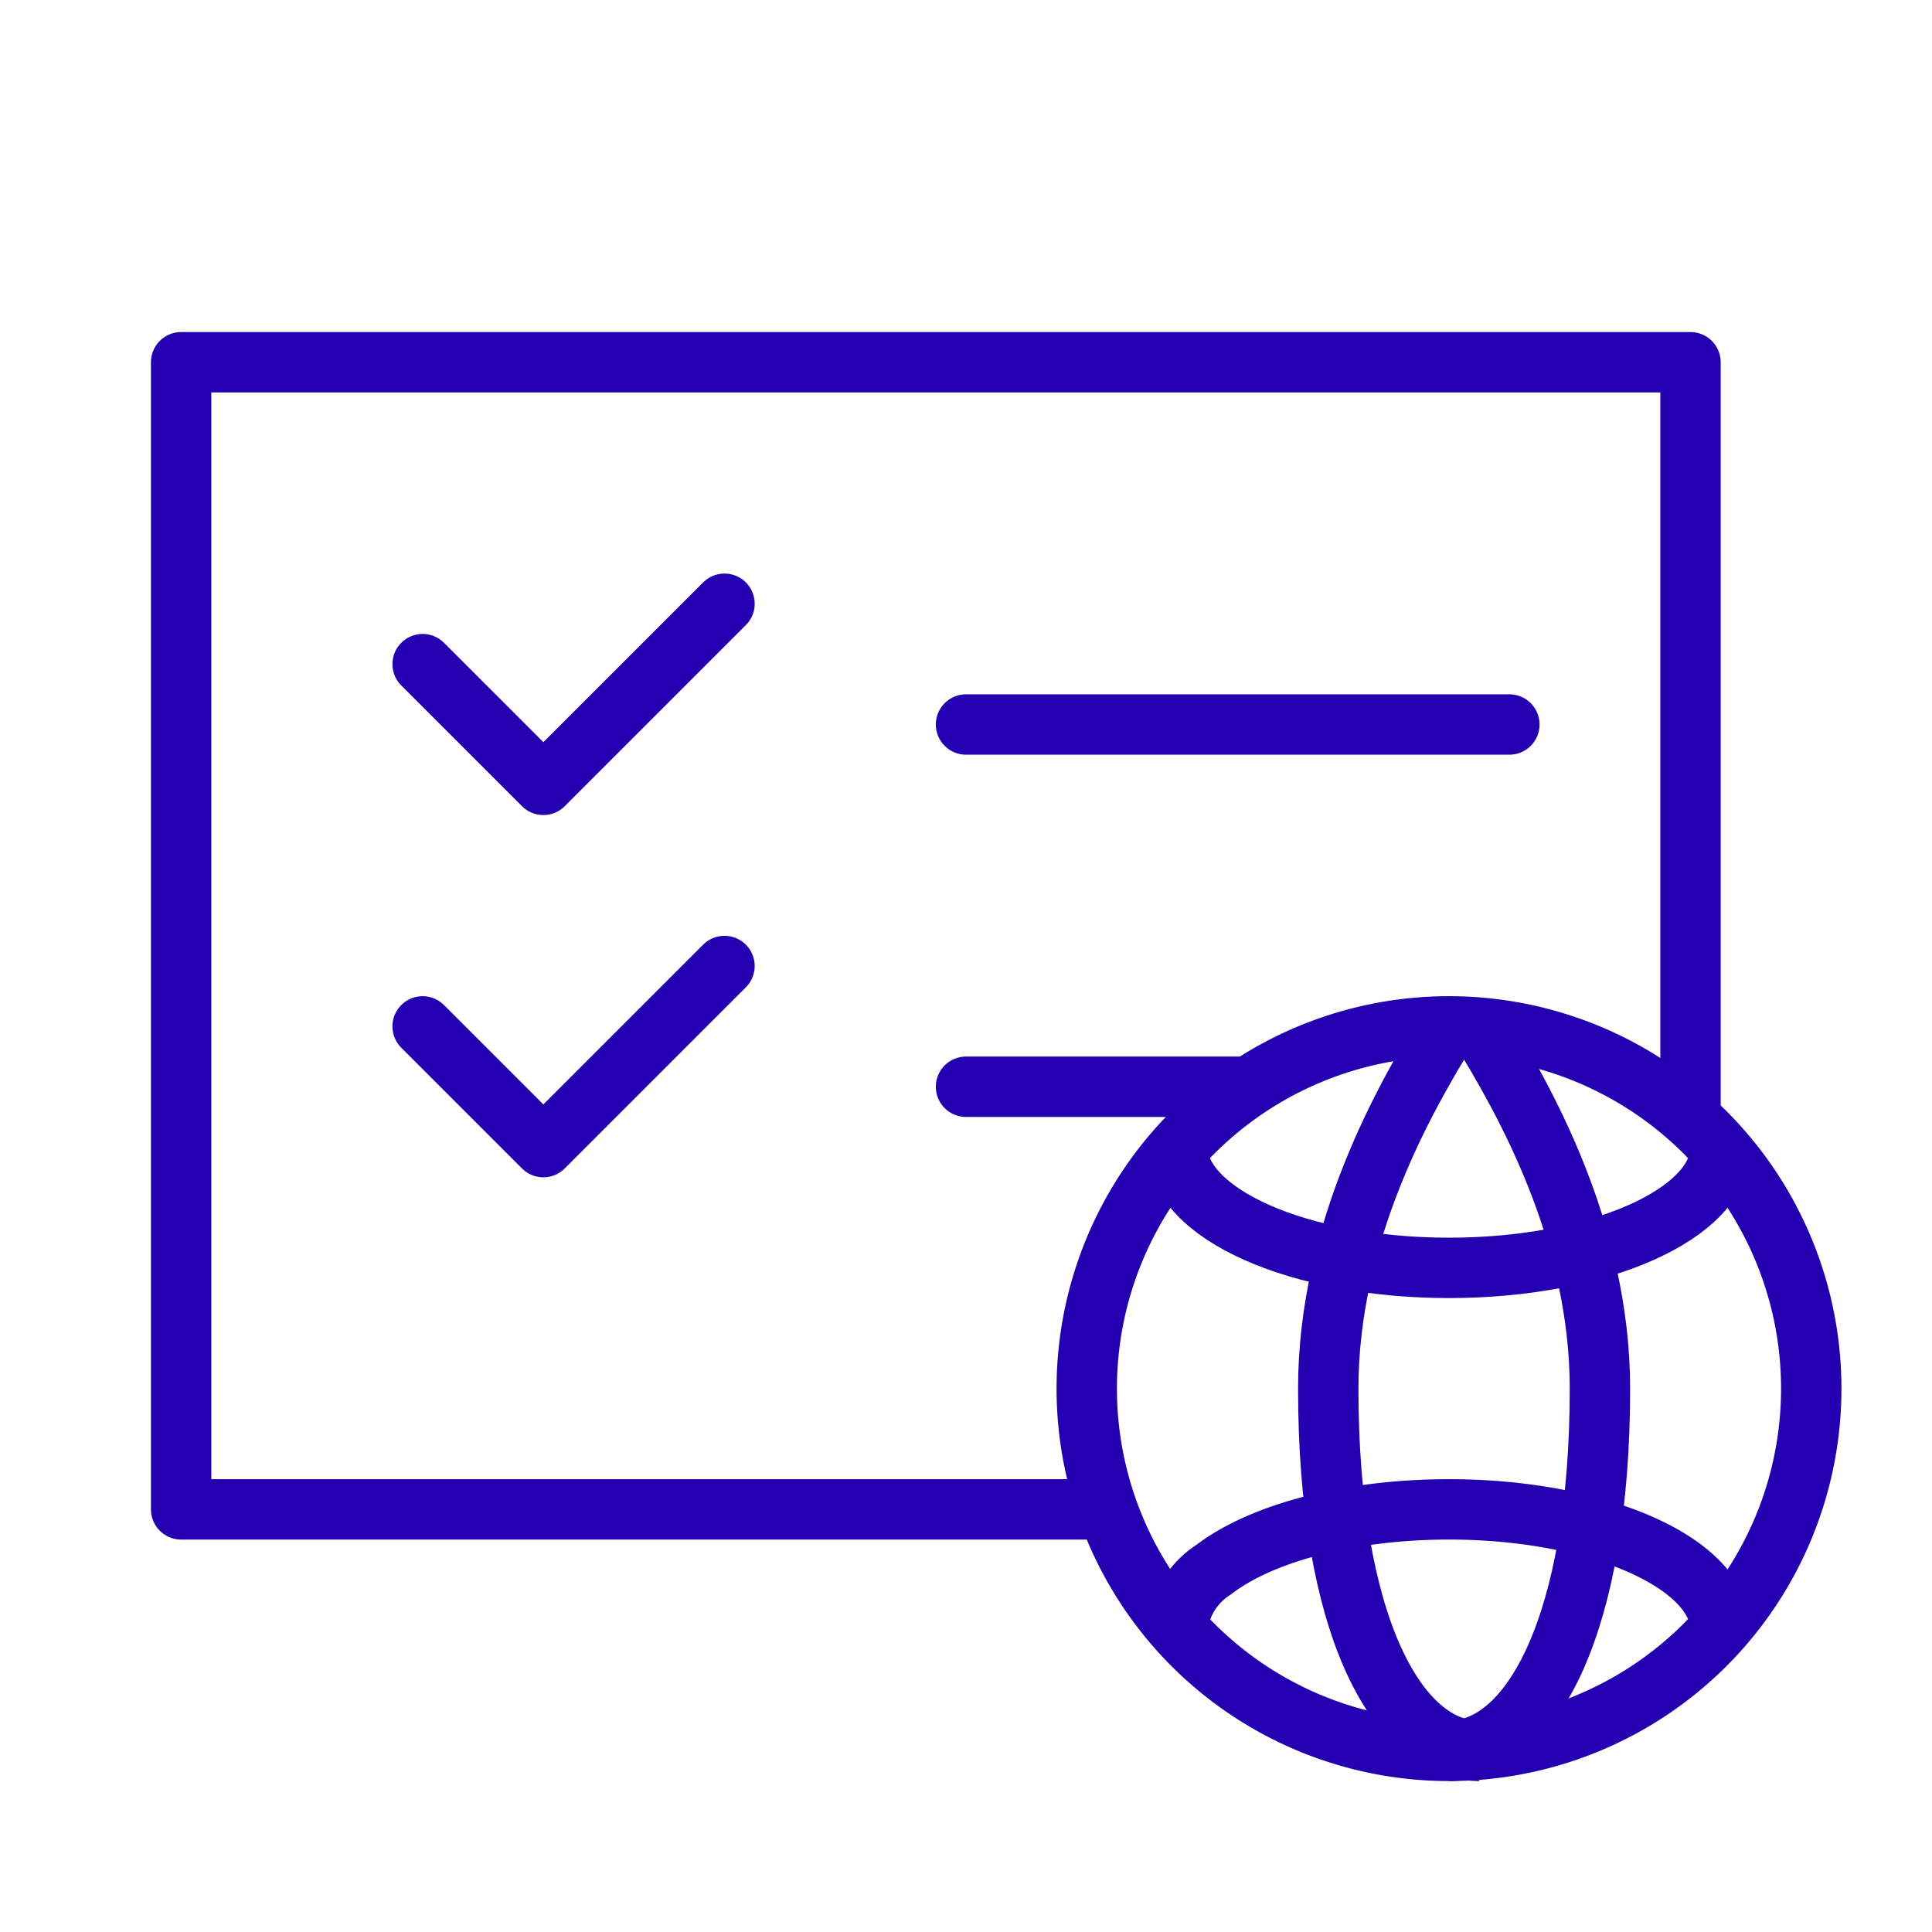
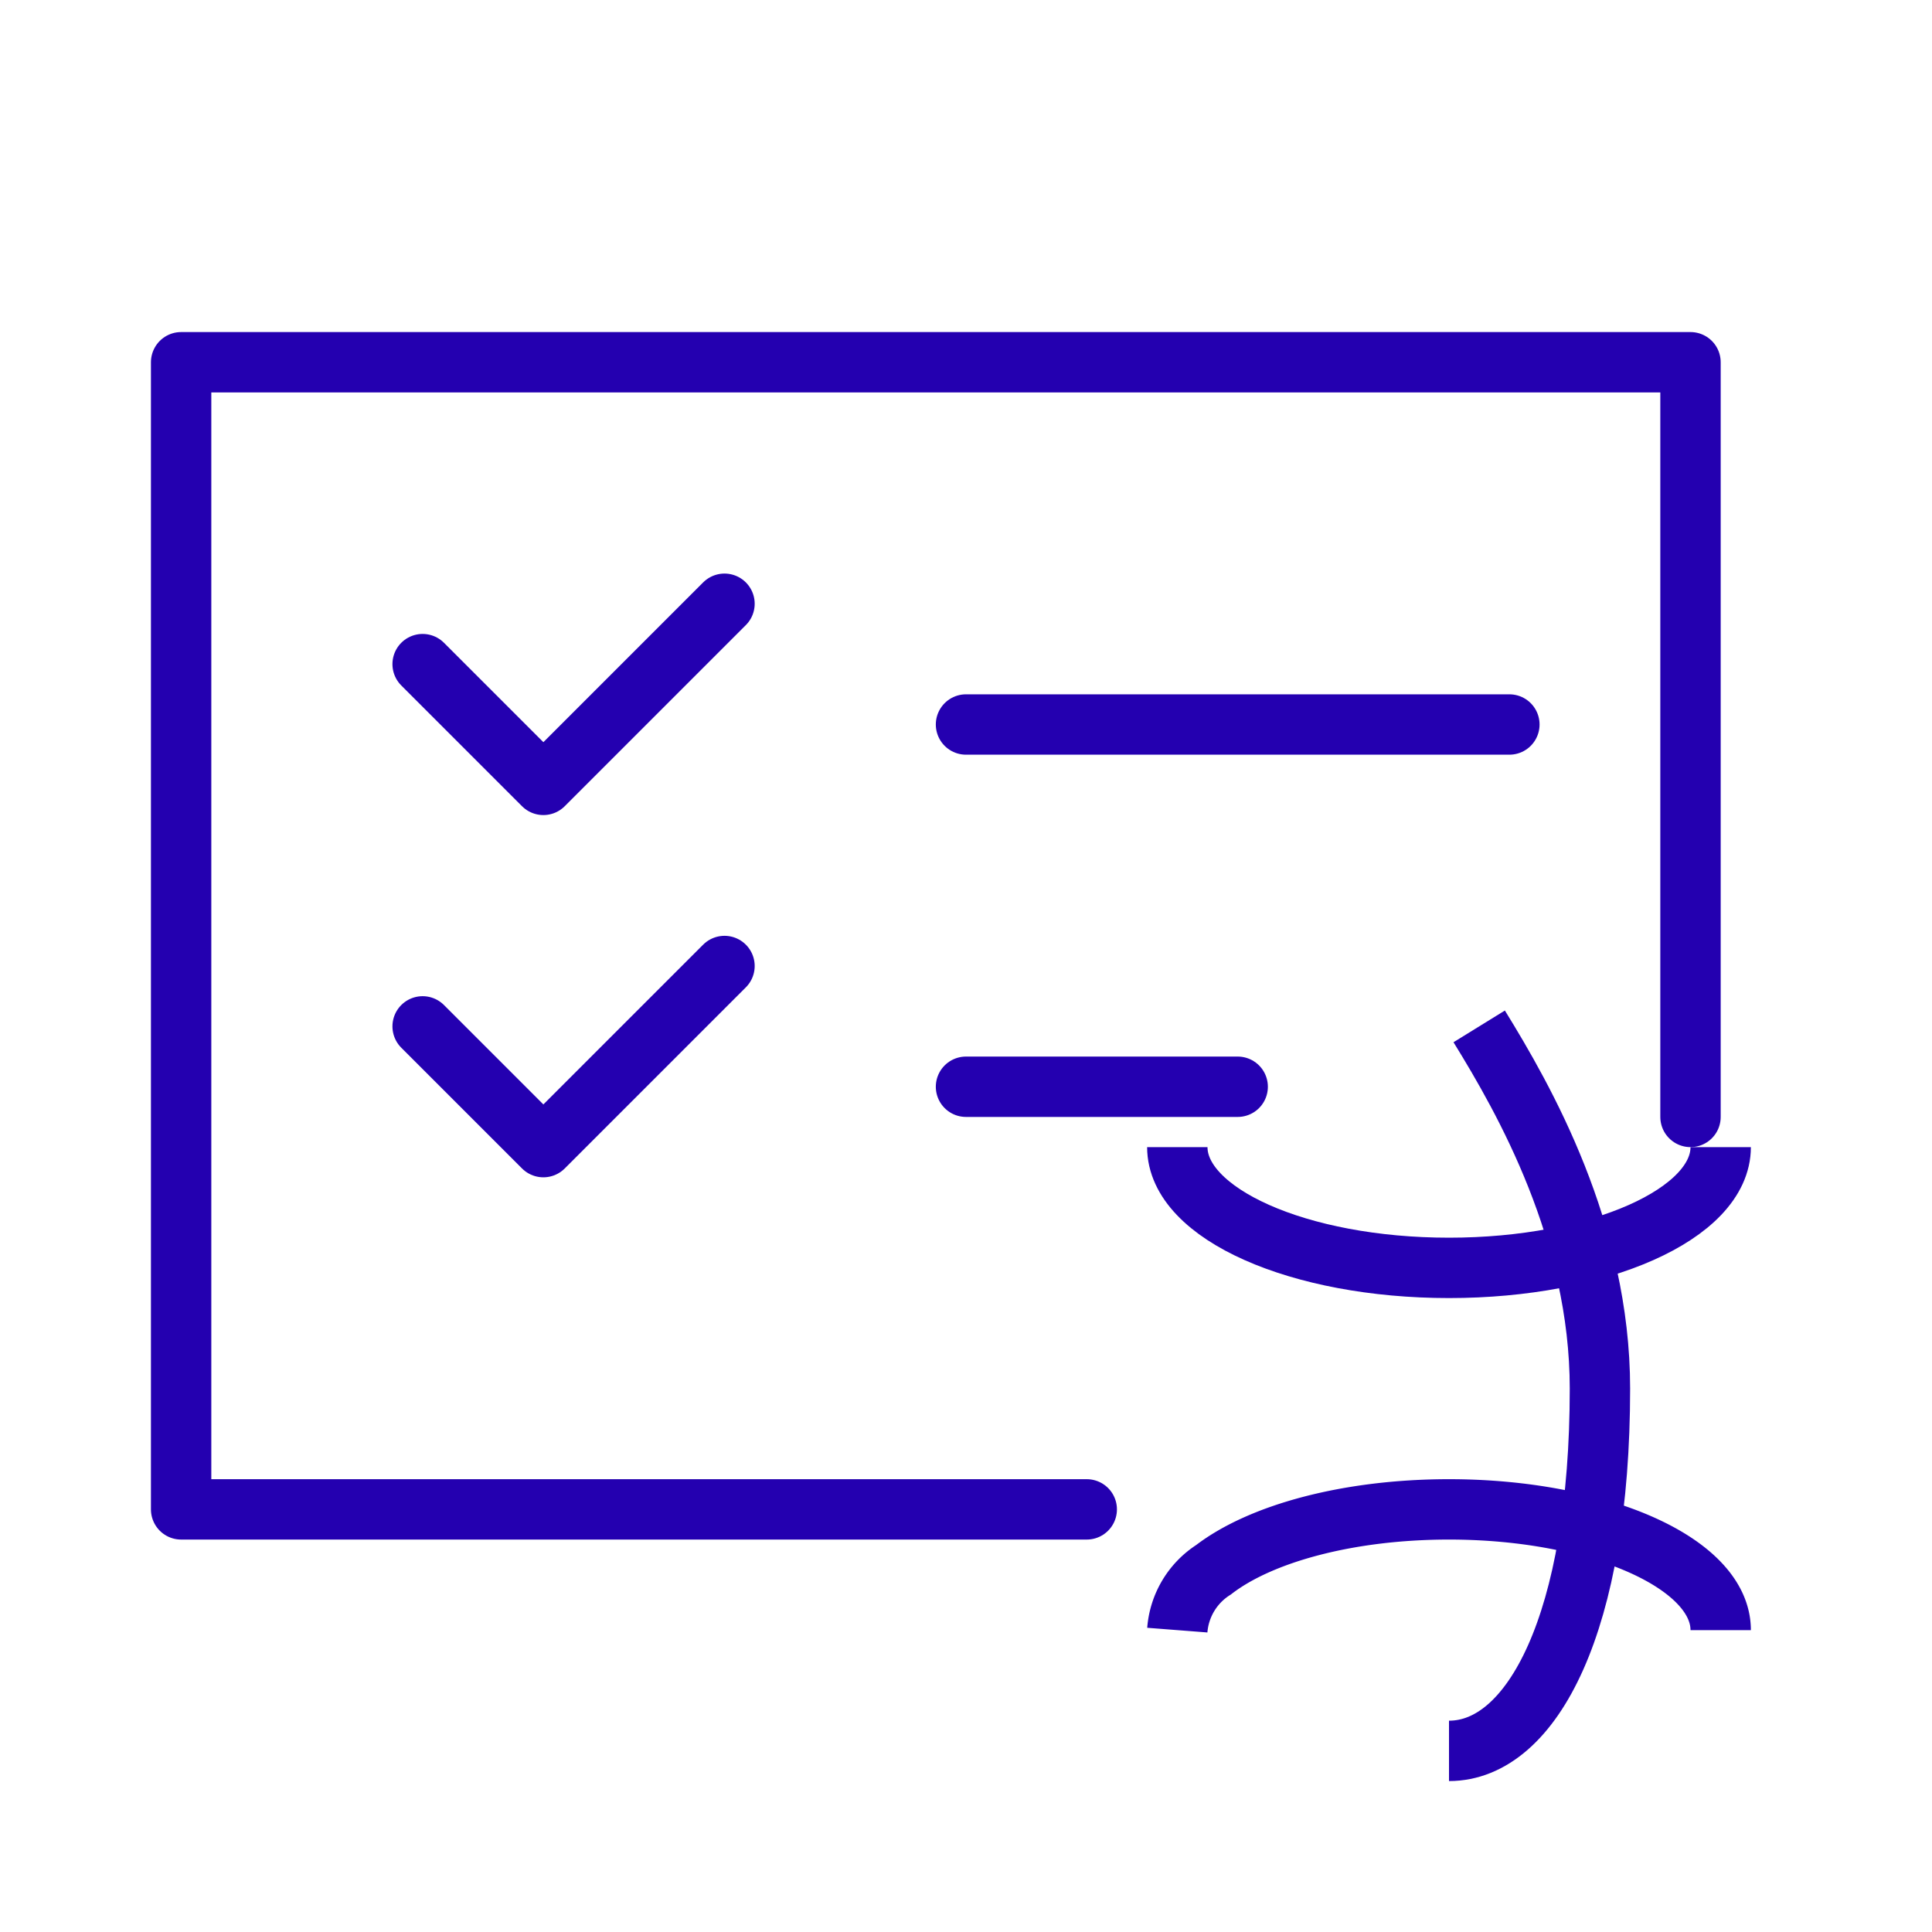
<svg xmlns="http://www.w3.org/2000/svg" id="グループ_213" data-name="グループ 213" width="64" height="64" viewBox="0 0 64 64">
  <defs>
    <clipPath id="clip-path">
      <rect id="長方形_133" data-name="長方形 133" width="64" height="64" fill="none" />
    </clipPath>
  </defs>
  <path id="パス_83" data-name="パス 83" d="M36,50H6V12H56V37" fill="none" stroke="#2400b0" stroke-linecap="round" stroke-linejoin="round" stroke-width="2" />
  <path id="パス_84" data-name="パス 84" d="M14,22l4,4,6-6" fill="none" stroke="#2400b0" stroke-linecap="round" stroke-linejoin="round" stroke-width="2" />
  <line id="線_50" data-name="線 50" x1="18" transform="translate(32 24)" fill="none" stroke="#2400b0" stroke-linecap="round" stroke-linejoin="round" stroke-width="2" />
  <path id="パス_85" data-name="パス 85" d="M14,34l4,4,6-6" fill="none" stroke="#2400b0" stroke-linecap="round" stroke-linejoin="round" stroke-width="2" />
  <line id="線_51" data-name="線 51" x1="9" transform="translate(32 36)" fill="none" stroke="#2400b0" stroke-linecap="round" stroke-linejoin="round" stroke-width="2" />
  <g id="グループ_212" data-name="グループ 212">
    <g id="グループ_211" data-name="グループ 211" clip-path="url(#clip-path)">
-       <path id="パス_86" data-name="パス 86" d="M60,46A12,12,0,1,1,48,34,12,12,0,0,1,60,46Z" fill="none" stroke="#2400b0" stroke-miterlimit="10" stroke-width="2" />
      <path id="パス_87" data-name="パス 87" d="M57,38c0,2.209-4.029,4-9,4s-9-1.791-9-4" fill="none" stroke="#2400b0" stroke-miterlimit="10" stroke-width="2" />
      <path id="パス_88" data-name="パス 88" d="M49,34c1.494,2.421,4,6.818,4,12,0,7.732-2.239,12-5,12" fill="none" stroke="#2400b0" stroke-miterlimit="10" stroke-width="2" />
-       <path id="パス_89" data-name="パス 89" d="M48,34c-1.494,2.421-4,6.818-4,12,0,7.732,2.239,12,5,12" fill="none" stroke="#2400b0" stroke-miterlimit="10" stroke-width="2" />
      <path id="パス_90" data-name="パス 90" d="M39,54a2.611,2.611,0,0,1,1.2-2c1.556-1.2,4.465-2,7.8-2,4.971,0,9,1.791,9,4" fill="none" stroke="#2400b0" stroke-miterlimit="10" stroke-width="2" />
    </g>
  </g>
</svg>